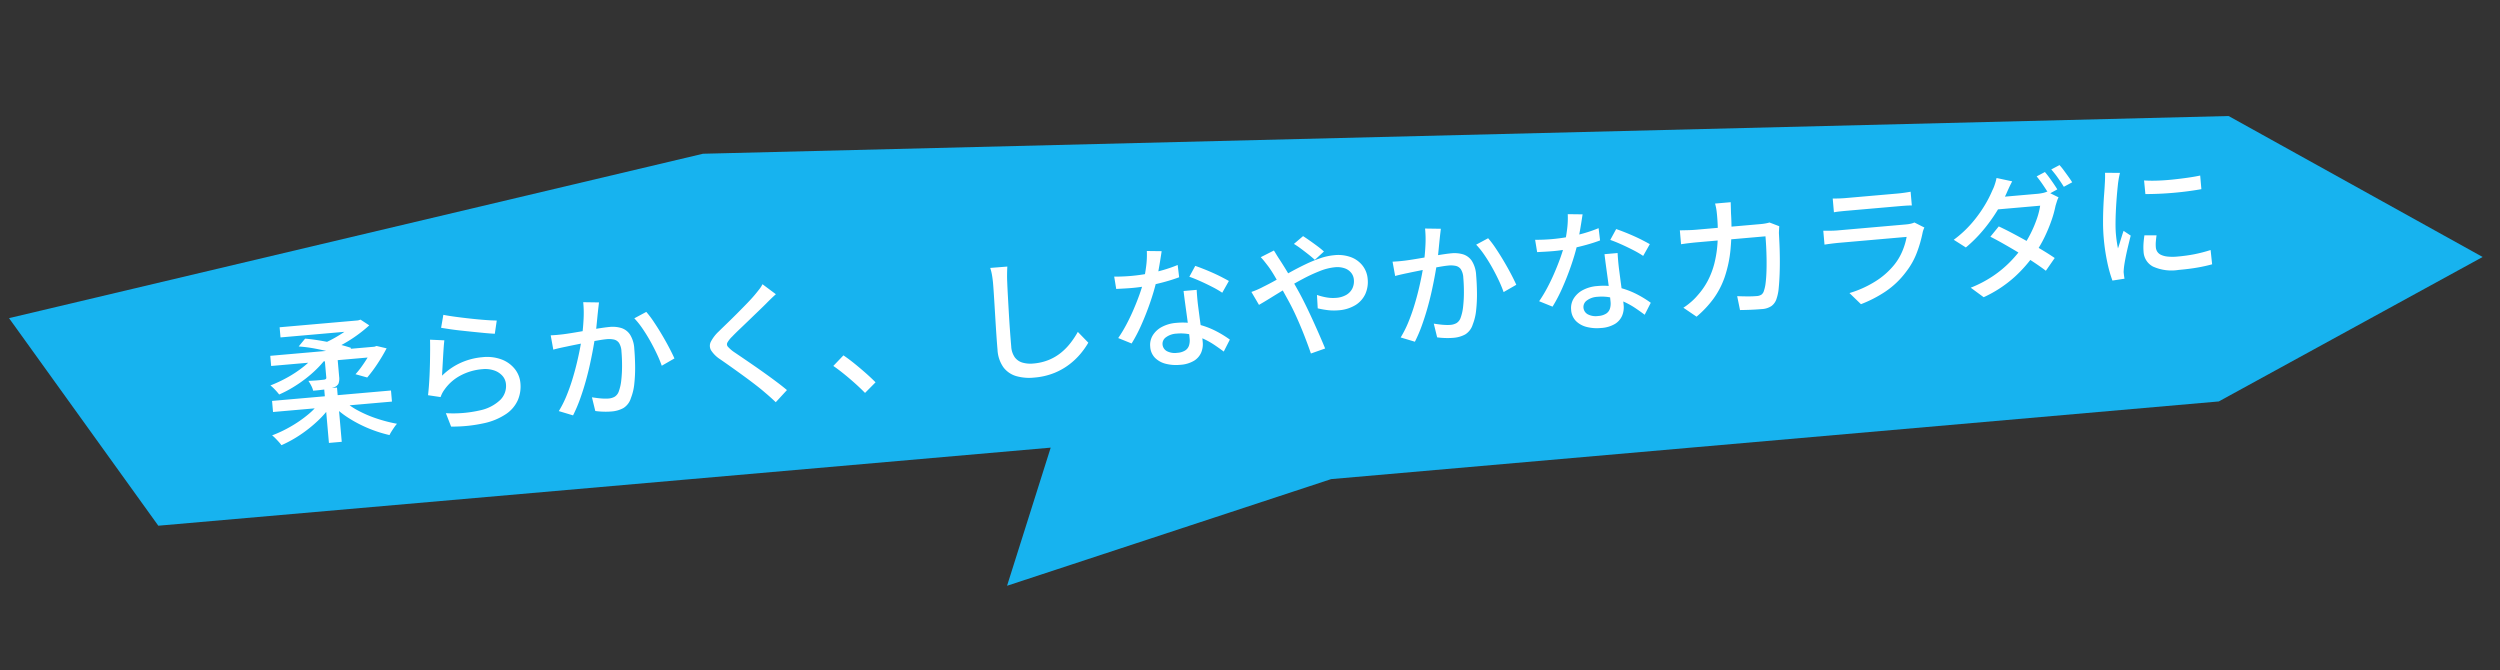
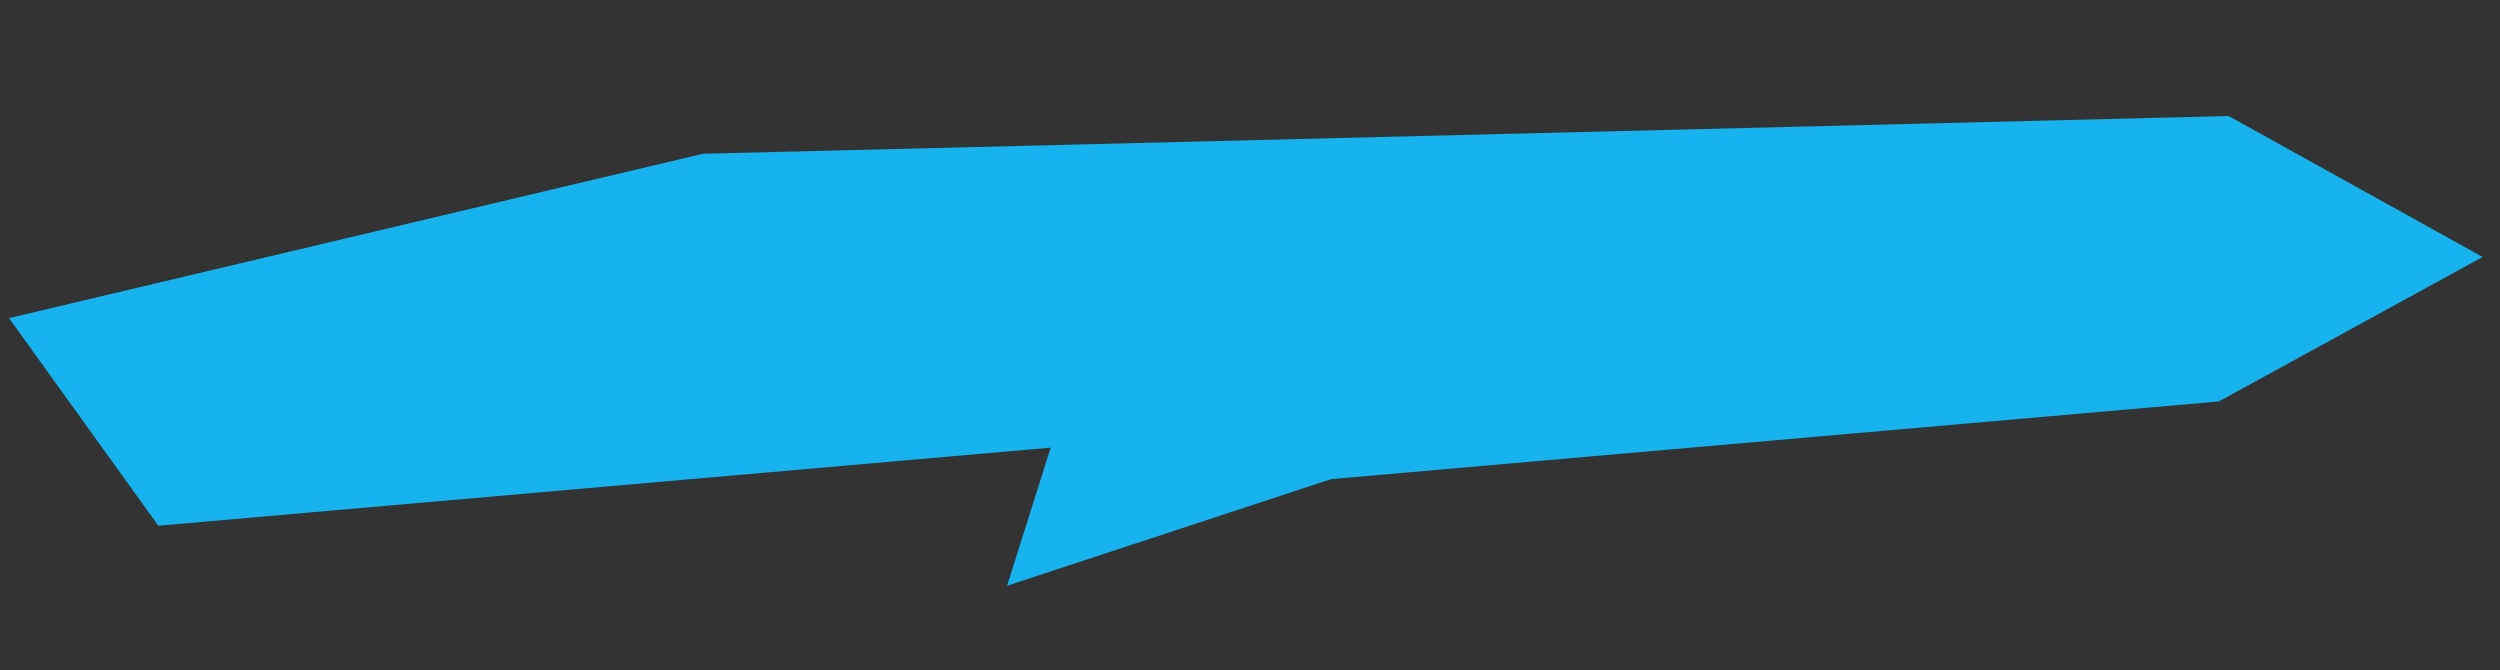
<svg xmlns="http://www.w3.org/2000/svg" width="372.751" height="99.954" viewBox="0 0 372.751 99.954">
  <rect x="0" y="0" width="372.751" height="99.954" fill="#333333" stroke="none" />
  <g id="グループ_540" data-name="グループ 540" transform="translate(-859.601 -3706.089)">
    <path id="パス_2348" data-name="パス 2348" d="M13058.762-114H12925.2l-19.479-32.771,105.209-15.4,227.1,14.222,35.9,24.238-41.07,18.03h-132.852l-49.523,11.631Z" transform="translate(-11982.874 5024.544) rotate(-5)" fill="#17b3ef" />
-     <path id="パス_2358" data-name="パス 2358" d="M1.12-5.3h17.8v1.66H1.12ZM3.2-16.14H15.22v1.52H3.2ZM1.44-12.02H17.38v1.52H1.44ZM9.02-6.44h1.92V1.68H9.02Zm-.7,1.82,1.56.7A14.025,14.025,0,0,1,7.66-1.75,19.973,19.973,0,0,1,4.89.09,18.157,18.157,0,0,1,1.94,1.4,5.37,5.37,0,0,0,1.58.87Q1.36.58,1.13.3A4.559,4.559,0,0,0,.68-.18a18.772,18.772,0,0,0,2.9-1.08A18.234,18.234,0,0,0,6.28-2.8,10.19,10.19,0,0,0,8.32-4.62Zm3.34.06a9.743,9.743,0,0,0,2.05,1.77,17.424,17.424,0,0,0,2.73,1.47A22.166,22.166,0,0,0,19.38-.28a4.482,4.482,0,0,0-.44.47q-.24.29-.46.58a5.37,5.37,0,0,0-.36.53A19.377,19.377,0,0,1,15.13.05a18.916,18.916,0,0,1-2.8-1.77A13.339,13.339,0,0,1,10.1-3.84ZM9.48-11.18H11.4v3.16a2.2,2.2,0,0,1-.18,1,1.12,1.12,0,0,1-.72.5,5.445,5.445,0,0,1-1.3.2q-.78.04-1.84.04a3.489,3.489,0,0,0-.23-.79,6.828,6.828,0,0,0-.35-.73q.5.02.98.03t.85,0q.37-.01.49-.01a.629.629,0,0,0,.3-.08.26.26,0,0,0,.08-.22Zm7.18-.84h.36l.34-.08,1.46.48a26.623,26.623,0,0,1-1.59,2.21,20.328,20.328,0,0,1-1.67,1.87l-1.7-.64a12.382,12.382,0,0,0,.99-1.03q.51-.59.99-1.24a11.276,11.276,0,0,0,.82-1.27Zm-8.38.32,1.5.68A13.582,13.582,0,0,1,8.25-9.53,18,18,0,0,1,6.38-8.16,20.058,20.058,0,0,1,4.33-7.01a17.176,17.176,0,0,1-2.07.85,8.587,8.587,0,0,0-.54-.75,6.435,6.435,0,0,0-.64-.71,20.31,20.31,0,0,0,2.7-1,16.87,16.87,0,0,0,2.56-1.42A10.239,10.239,0,0,0,8.28-11.7Zm-2.5-1.34,1.06-1.08q1.14.2,2.38.53t2.39.71a20.5,20.5,0,0,1,1.95.74L12.5-10.96a19.608,19.608,0,0,0-1.92-.79q-1.14-.41-2.39-.76A20.758,20.758,0,0,0,5.78-13.04Zm8.68-3.1h.48l.38-.08,1.22.96a20.121,20.121,0,0,1-1.76,1.2,20.726,20.726,0,0,1-2.05,1.1q-1.07.5-2.15.88-.18-.26-.47-.6a4.229,4.229,0,0,0-.51-.52,17.112,17.112,0,0,0,1.84-.74,19.215,19.215,0,0,0,1.74-.92,8.007,8.007,0,0,0,1.28-.92Zm13.22.28q.68.2,1.74.44t2.22.47q1.16.23,2.2.4t1.7.23l-.46,1.94q-.6-.08-1.42-.23t-1.76-.33q-.94-.18-1.85-.36t-1.65-.36q-.74-.18-1.22-.3Zm-.18,3.8q-.1.46-.21,1.16t-.22,1.46l-.21,1.45q-.1.69-.16,1.15a9.679,9.679,0,0,1,2.97-1.68,9.983,9.983,0,0,1,3.27-.54,6.243,6.243,0,0,1,2.82.59,4.58,4.58,0,0,1,1.83,1.58,3.906,3.906,0,0,1,.65,2.19,5.185,5.185,0,0,1-.6,2.47,4.9,4.9,0,0,1-1.9,1.9A9.449,9.449,0,0,1,32.37.76a21.631,21.631,0,0,1-4.99.08l-.6-2.06a17.936,17.936,0,0,0,5.15.02,6.2,6.2,0,0,0,3.11-1.29,2.911,2.911,0,0,0,1.04-2.25,2.117,2.117,0,0,0-.43-1.31,2.917,2.917,0,0,0-1.17-.9,4.136,4.136,0,0,0-1.7-.33,8.311,8.311,0,0,0-3.37.67,6.767,6.767,0,0,0-2.53,1.87,4.019,4.019,0,0,0-.41.55,5.341,5.341,0,0,0-.27.51l-1.84-.44q.12-.56.25-1.35t.25-1.7q.12-.91.22-1.84t.18-1.8q.08-.87.12-1.53Zm23.46-3.62q-.06.3-.14.68t-.14.7q-.08.4-.19.99t-.23,1.22q-.12.63-.26,1.21-.2.84-.5,1.94t-.69,2.35q-.39,1.25-.88,2.54T46.87-1.53A21.163,21.163,0,0,1,45.64.76L43.58-.06a15.483,15.483,0,0,0,1.3-2.09q.6-1.15,1.1-2.38t.9-2.43q.4-1.2.69-2.23t.45-1.77q.28-1.28.45-2.56a16.1,16.1,0,0,0,.15-2.4Zm6.9,2.02a14.13,14.13,0,0,1,.98,1.56q.52.94,1.03,2t.92,2.04q.41.98.65,1.68l-1.98.92a18.105,18.105,0,0,0-.57-1.81q-.37-1.01-.84-2.05t-1-1.97A11.635,11.635,0,0,0,56-12.86Zm-14.5,2.24q.5.02.97.02t.97-.02q.48-.02,1.18-.07t1.51-.12l1.62-.14q.81-.07,1.49-.11t1.1-.04a4.577,4.577,0,0,1,1.74.31,2.45,2.45,0,0,1,1.21,1.09,4.391,4.391,0,0,1,.45,2.18q0,1.18-.1,2.55a21.241,21.241,0,0,1-.35,2.62,7.835,7.835,0,0,1-.69,2.09A2.648,2.648,0,0,1,53.21.33a4.393,4.393,0,0,1-1.83.35A10.189,10.189,0,0,1,50.16.6,10.368,10.368,0,0,1,49,.4l-.32-2.08q.4.1.87.2t.89.15a6.014,6.014,0,0,0,.68.05,2.238,2.238,0,0,0,.95-.19,1.528,1.528,0,0,0,.69-.77,6.892,6.892,0,0,0,.5-1.6,18.94,18.94,0,0,0,.3-2.1q.1-1.12.1-2.16a2.618,2.618,0,0,0-.25-1.3,1.255,1.255,0,0,0-.71-.57,3.492,3.492,0,0,0-1.08-.15q-.48,0-1.31.07t-1.77.17q-.94.1-1.74.19t-1.26.15q-.38.04-.97.12t-1.01.16ZM77.34-14.6q-.38.28-.81.63t-.73.61q-.5.42-1.22,1t-1.51,1.22q-.79.64-1.53,1.23T70.28-8.86a3.948,3.948,0,0,0-.76.8.535.535,0,0,0,.01.63,5.176,5.176,0,0,0,.79.83q.52.42,1.23,1t1.52,1.25q.81.67,1.65,1.39t1.62,1.42q.78.7,1.4,1.32L75.92,1.44Q75.2.62,74.4-.18,73.9-.7,73.14-1.4T71.51-2.86q-.87-.76-1.73-1.49T68.22-5.66a4.515,4.515,0,0,1-1.24-1.46,1.35,1.35,0,0,1,.09-1.28,5.709,5.709,0,0,1,1.31-1.42q.58-.48,1.36-1.11t1.61-1.33q.83-.7,1.58-1.35t1.25-1.15q.36-.36.74-.77a4.042,4.042,0,0,0,.56-.73ZM89.3,1.22Q88.68.46,87.93-.34T86.41-1.88q-.77-.74-1.47-1.32l1.64-1.44q.72.58,1.52,1.35t1.57,1.58Q90.44-.9,91-.22ZM112.08-15.7q-.08.54-.14,1.15t-.08,1.15q-.04.82-.08,2.03t-.08,2.56q-.04,1.35-.06,2.66t-.02,2.35a3.133,3.133,0,0,0,.39,1.68,2.178,2.178,0,0,0,1.09.89,4.3,4.3,0,0,0,1.56.27,7.773,7.773,0,0,0,2.38-.34,7.347,7.347,0,0,0,1.91-.92,8.821,8.821,0,0,0,1.53-1.32,13.145,13.145,0,0,0,1.22-1.54l1.42,1.74a11.941,11.941,0,0,1-1.26,1.5,10.423,10.423,0,0,1-1.81,1.46,9.68,9.68,0,0,1-2.4,1.1,10.18,10.18,0,0,1-3.03.42,7.078,7.078,0,0,1-2.66-.46A3.665,3.665,0,0,1,110.18-.8a4.984,4.984,0,0,1-.64-2.68q0-.86.02-1.94t.05-2.23q.03-1.15.06-2.25t.05-2.02q.02-.92.02-1.48,0-.64-.05-1.23a7.329,7.329,0,0,0-.17-1.09Zm15.74,2.88q.6.06,1.27.09t1.27.03q1.16,0,2.37-.11a24.171,24.171,0,0,0,2.4-.34,20.53,20.53,0,0,0,2.27-.57l.06,1.84q-.92.26-2.1.48t-2.46.36a23.347,23.347,0,0,1-2.54.14q-.56,0-1.18-.02l-1.22-.04Zm7.38-3.16q-.12.5-.31,1.26t-.42,1.6q-.23.84-.47,1.62-.48,1.44-1.2,3.05t-1.56,3.13a22.472,22.472,0,0,1-1.7,2.66l-1.92-.98a20.033,20.033,0,0,0,1.34-1.83q.66-1.01,1.25-2.1t1.07-2.12q.48-1.03.78-1.89a21.642,21.642,0,0,0,.62-2.26A13.114,13.114,0,0,0,133-16.2Zm4.7,6.2q-.02.62-.02,1.18t.02,1.16q.02.46.05,1.19t.07,1.55q.04.82.07,1.56t.03,1.2a3.244,3.244,0,0,1-.37,1.54A2.684,2.684,0,0,1,138.58.72a4.573,4.573,0,0,1-2.12.42A6.226,6.226,0,0,1,134.35.8a3.449,3.449,0,0,1-1.52-1.02,2.586,2.586,0,0,1-.57-1.72,2.726,2.726,0,0,1,.53-1.66,3.526,3.526,0,0,1,1.47-1.13,5.412,5.412,0,0,1,2.18-.41,9.756,9.756,0,0,1,3.16.49,12.063,12.063,0,0,1,2.59,1.22,15.906,15.906,0,0,1,1.99,1.47l-1.06,1.7q-.58-.52-1.28-1.09a11.712,11.712,0,0,0-1.55-1.06,9.557,9.557,0,0,0-1.84-.81,6.82,6.82,0,0,0-2.11-.32,2.894,2.894,0,0,0-1.61.4,1.187,1.187,0,0,0-.61,1.02,1.245,1.245,0,0,0,.53,1.04,2.545,2.545,0,0,0,1.55.4,2.5,2.5,0,0,0,1.21-.25,1.373,1.373,0,0,0,.63-.69,2.566,2.566,0,0,0,.18-.98q0-.52-.03-1.4t-.08-1.9q-.05-1.02-.1-2.05t-.07-1.83Zm3.76.76a13.992,13.992,0,0,0-1.4-.99q-.84-.53-1.72-1.02t-1.56-.79L140-13.36q.54.24,1.22.58t1.36.72q.68.38,1.26.75t.96.63Zm14.18-3.68q-.36-.4-.88-.89t-1.06-.97a11.873,11.873,0,0,0-.96-.78l1.46-1.04q.34.26.89.72t1.11.96a11.551,11.551,0,0,1,.9.88Zm-5.96-1.92q.1.18.23.45t.27.54q.14.27.24.45.6,1.12,1.27,2.52t1.25,2.72q.38.88.81,2t.85,2.31q.42,1.19.79,2.29T158.22.6l-2.18.56q-.3-1.22-.72-2.66t-.92-2.88q-.5-1.44-1.06-2.7-.44-1-.86-1.94t-.81-1.76q-.39-.82-.77-1.46-.2-.32-.5-.78a9.335,9.335,0,0,0-.56-.78ZM148-8.76q.5-.12,1.02-.3t.78-.3q.94-.36,2.03-.85t2.24-1q1.15-.51,2.32-.95a19.743,19.743,0,0,1,2.28-.71,8.861,8.861,0,0,1,2.09-.27,5.538,5.538,0,0,1,2.5.52,3.939,3.939,0,0,1,1.61,1.42,3.7,3.7,0,0,1,.57,2.02,4.387,4.387,0,0,1-.55,2.22,3.839,3.839,0,0,1-1.61,1.51,5.6,5.6,0,0,1-2.6.55,7.583,7.583,0,0,1-1.65-.18,12.925,12.925,0,0,1-1.39-.38l.06-2a9.154,9.154,0,0,0,1.35.48,5.468,5.468,0,0,0,1.45.2,3.511,3.511,0,0,0,1.58-.32,2.268,2.268,0,0,0,.97-.88,2.473,2.473,0,0,0,.33-1.28,1.877,1.877,0,0,0-.3-1.03,2.132,2.132,0,0,0-.9-.76,3.385,3.385,0,0,0-1.48-.29,8.115,8.115,0,0,0-2.24.36,23.593,23.593,0,0,0-2.59.93q-1.35.57-2.65,1.21t-2.41,1.2q-1.11.56-1.85.9Zm28.96-6.92q-.06.3-.14.68t-.14.7q-.08.4-.19.99t-.23,1.22q-.12.63-.26,1.21-.2.84-.5,1.94t-.69,2.35q-.39,1.25-.88,2.54t-1.06,2.52A21.16,21.16,0,0,1,171.64.76l-2.06-.82a15.484,15.484,0,0,0,1.3-2.09q.6-1.15,1.1-2.38t.9-2.43q.4-1.2.69-2.23t.45-1.77q.28-1.28.45-2.56a16.1,16.1,0,0,0,.15-2.4Zm6.9,2.02a14.129,14.129,0,0,1,.98,1.56q.52.94,1.03,2t.92,2.04q.41.98.65,1.68l-1.98.92a18.112,18.112,0,0,0-.57-1.81q-.37-1.01-.84-2.05t-1-1.97A11.635,11.635,0,0,0,182-12.86Zm-14.5,2.24q.5.02.97.02t.97-.02q.48-.02,1.18-.07t1.51-.12l1.62-.14q.81-.07,1.49-.11t1.1-.04a4.577,4.577,0,0,1,1.74.31,2.45,2.45,0,0,1,1.21,1.09,4.391,4.391,0,0,1,.45,2.18q0,1.18-.1,2.55a21.24,21.24,0,0,1-.35,2.62,7.835,7.835,0,0,1-.69,2.09A2.648,2.648,0,0,1,179.21.33a4.393,4.393,0,0,1-1.83.35A10.189,10.189,0,0,1,176.16.6,10.367,10.367,0,0,1,175,.4l-.32-2.08q.4.1.87.2t.89.15a6.013,6.013,0,0,0,.68.05,2.238,2.238,0,0,0,.95-.19,1.528,1.528,0,0,0,.69-.77,6.892,6.892,0,0,0,.5-1.6,18.936,18.936,0,0,0,.3-2.1q.1-1.12.1-2.16a2.618,2.618,0,0,0-.25-1.3,1.255,1.255,0,0,0-.71-.57,3.492,3.492,0,0,0-1.08-.15q-.48,0-1.31.07t-1.77.17q-.94.1-1.74.19t-1.26.15q-.38.04-.97.12t-1.01.16Zm21.46-1.4q.6.06,1.27.09t1.27.03q1.16,0,2.37-.11a24.171,24.171,0,0,0,2.4-.34,20.53,20.53,0,0,0,2.27-.57l.06,1.84q-.92.26-2.1.48t-2.46.36a23.347,23.347,0,0,1-2.54.14q-.56,0-1.18-.02l-1.22-.04Zm7.38-3.16q-.12.5-.31,1.26t-.42,1.6q-.23.84-.47,1.62-.48,1.44-1.2,3.05t-1.56,3.13a22.472,22.472,0,0,1-1.7,2.66l-1.92-.98a20.031,20.031,0,0,0,1.34-1.83q.66-1.01,1.25-2.1t1.07-2.12q.48-1.03.78-1.89a21.642,21.642,0,0,0,.62-2.26A13.114,13.114,0,0,0,196-16.2Zm4.7,6.2q-.02.62-.02,1.18t.02,1.16q.02.46.05,1.19t.07,1.55q.04.82.07,1.56t.03,1.2a3.244,3.244,0,0,1-.37,1.54A2.684,2.684,0,0,1,201.58.72a4.573,4.573,0,0,1-2.12.42A6.226,6.226,0,0,1,197.35.8a3.449,3.449,0,0,1-1.52-1.02,2.586,2.586,0,0,1-.57-1.72,2.726,2.726,0,0,1,.53-1.66,3.526,3.526,0,0,1,1.47-1.13,5.412,5.412,0,0,1,2.18-.41,9.756,9.756,0,0,1,3.16.49,12.063,12.063,0,0,1,2.59,1.22,15.906,15.906,0,0,1,1.99,1.47l-1.06,1.7q-.58-.52-1.28-1.09a11.712,11.712,0,0,0-1.55-1.06,9.557,9.557,0,0,0-1.84-.81,6.82,6.82,0,0,0-2.11-.32,2.894,2.894,0,0,0-1.61.4,1.187,1.187,0,0,0-.61,1.02,1.245,1.245,0,0,0,.53,1.04,2.545,2.545,0,0,0,1.55.4,2.5,2.5,0,0,0,1.21-.25,1.373,1.373,0,0,0,.63-.69,2.566,2.566,0,0,0,.18-.98q0-.52-.03-1.4t-.08-1.9q-.05-1.02-.1-2.05t-.07-1.83Zm3.76.76a13.992,13.992,0,0,0-1.4-.99q-.84-.53-1.72-1.02t-1.56-.79L203-13.36q.54.24,1.22.58t1.36.72q.68.38,1.26.75t.96.63Zm13.7-6.84q-.02.34-.05.83t-.05.85a34.572,34.572,0,0,1-.54,5.33,18.139,18.139,0,0,1-1.23,4.04,12.267,12.267,0,0,1-1.96,3.08A15.541,15.541,0,0,1,213.8.7L211.96-.8a9.921,9.921,0,0,0,1.16-.72,8.856,8.856,0,0,0,1.14-.96,10.654,10.654,0,0,0,1.68-2.02,12,12,0,0,0,1.21-2.51,16.927,16.927,0,0,0,.75-3.16,27.485,27.485,0,0,0,.26-3.97q0-.22-.01-.54t-.05-.64q-.04-.32-.08-.54Zm6.9,4.2q-.04.26-.08.54t-.06.48q-.02.6-.06,1.58t-.13,2.14q-.09,1.16-.23,2.3t-.32,2.11a6.651,6.651,0,0,1-.46,1.57,2.131,2.131,0,0,1-.85,1.03,2.841,2.841,0,0,1-1.47.33q-.8,0-1.65-.04t-1.61-.1l-.24-2.1q.78.1,1.53.17t1.37.07a1.447,1.447,0,0,0,.72-.15,1.054,1.054,0,0,0,.42-.53,5.471,5.471,0,0,0,.36-1.17q.16-.75.27-1.66t.18-1.88q.07-.97.1-1.84t.03-1.53h-10.2q-.56,0-1.21.02t-1.23.06v-2.08q.58.04,1.22.08t1.22.04h9.6q.4,0,.74-.03a5.92,5.92,0,0,0,.64-.09Zm8.3-3.42q.4.04.91.07t1.01.03h7.78q.48,0,1.03-.03t.93-.07v2.06q-.38-.04-.92-.05t-1.06-.01h-7.76q-.48,0-.99.01t-.93.05Zm13.24,5.5a3.01,3.01,0,0,0-.19.36,2.6,2.6,0,0,0-.13.34,18.735,18.735,0,0,1-1.12,2.92,10.94,10.94,0,0,1-1.82,2.68,12.588,12.588,0,0,1-3.39,2.72A18.386,18.386,0,0,1,238.38.98l-1.56-1.8a15.679,15.679,0,0,0,3.98-1.39,11.269,11.269,0,0,0,3.02-2.21,8.489,8.489,0,0,0,1.41-1.96,10.049,10.049,0,0,0,.81-2.04H235.86q-.36,0-.95.02t-1.17.06v-2.08q.6.06,1.14.1t.98.04H246.1a5.046,5.046,0,0,0,.75-.05,2.456,2.456,0,0,0,.53-.13Zm18.62-6.68q.26.36.56.85t.58.99q.28.5.48.9l-1.32.58q-.3-.62-.74-1.41t-.84-1.37Zm2.26-.84a9.271,9.271,0,0,1,.59.87q.31.51.6,1t.47.85l-1.3.56q-.32-.64-.77-1.41a14.013,14.013,0,0,0-.87-1.33Zm-9.82,8.32q.94.54,2.02,1.24t2.16,1.44q1.08.74,2.05,1.45t1.67,1.29l-1.48,1.78q-.68-.62-1.64-1.39T262.6-4.53q-1.08-.79-2.15-1.53t-1.97-1.3Zm9.26-3.54a3.342,3.342,0,0,0-.3.58q-.14.34-.26.64a16.107,16.107,0,0,1-.8,2.14,23.175,23.175,0,0,1-1.22,2.34,18.527,18.527,0,0,1-1.6,2.28,20.033,20.033,0,0,1-3.38,3.27,18.209,18.209,0,0,1-4.86,2.61L254.9-.04a17.658,17.658,0,0,0,3.49-1.46,16.461,16.461,0,0,0,2.71-1.88,18.762,18.762,0,0,0,2.06-2.06,16.087,16.087,0,0,0,1.36-1.9,17.412,17.412,0,0,0,1.1-2.08,10.823,10.823,0,0,0,.66-1.9h-7.12l.76-1.8H266a6.606,6.606,0,0,0,.82-.05,2.857,2.857,0,0,0,.66-.15Zm-6.68-2.98q-.3.46-.59.97t-.45.81a23.3,23.3,0,0,1-1.63,2.47,24.506,24.506,0,0,1-2.27,2.62,20.258,20.258,0,0,1-2.8,2.35L253-7.38a16.537,16.537,0,0,0,2.99-2.33,19.353,19.353,0,0,0,2.09-2.43,17.185,17.185,0,0,0,1.3-2.08,5.456,5.456,0,0,0,.43-.83,7.827,7.827,0,0,0,.35-.95Zm19.6,1.58a19.448,19.448,0,0,0,1.99.2q1.11.06,2.29.04t2.26-.08q1.08-.06,1.86-.16v2.04q-.86.08-1.94.13t-2.23.05q-1.15,0-2.25-.05t-1.96-.13Zm1.14,8.32q-.12.52-.19.94a5.1,5.1,0,0,0-.07.84,1.412,1.412,0,0,0,.15.64,1.325,1.325,0,0,0,.5.52,3,3,0,0,0,.96.35,7.4,7.4,0,0,0,1.51.13,23.531,23.531,0,0,0,2.55-.13,21.765,21.765,0,0,0,2.43-.41l.04,2.14a22.078,22.078,0,0,1-2.19.29q-1.25.11-2.87.11a6.719,6.719,0,0,1-3.75-.83,2.629,2.629,0,0,1-1.21-2.29,8.421,8.421,0,0,1,.08-1.13,13.2,13.2,0,0,1,.26-1.33Zm-4.62-9.76q-.06.18-.15.47t-.16.58q-.07.29-.11.47-.1.5-.23,1.21t-.26,1.54q-.13.83-.24,1.68t-.18,1.65q-.07.8-.07,1.46,0,.52.03,1.05t.09,1.09q.18-.4.36-.85T278-5.7q.18-.44.34-.8l1,.8q-.26.74-.56,1.64t-.53,1.71q-.23.81-.33,1.31-.04.2-.08.47a1.8,1.8,0,0,0-.02.45q0,.14.01.35t.03.39l-1.82.12A19.06,19.06,0,0,1,275.52-2a29.092,29.092,0,0,1-.22-3.72q0-1.12.1-2.27t.24-2.23q.14-1.08.29-1.98t.23-1.5q.06-.38.11-.82t.07-.84Z" transform="translate(899.511 3771.242) rotate(-5)" fill="#fff" />
  </g>
</svg>